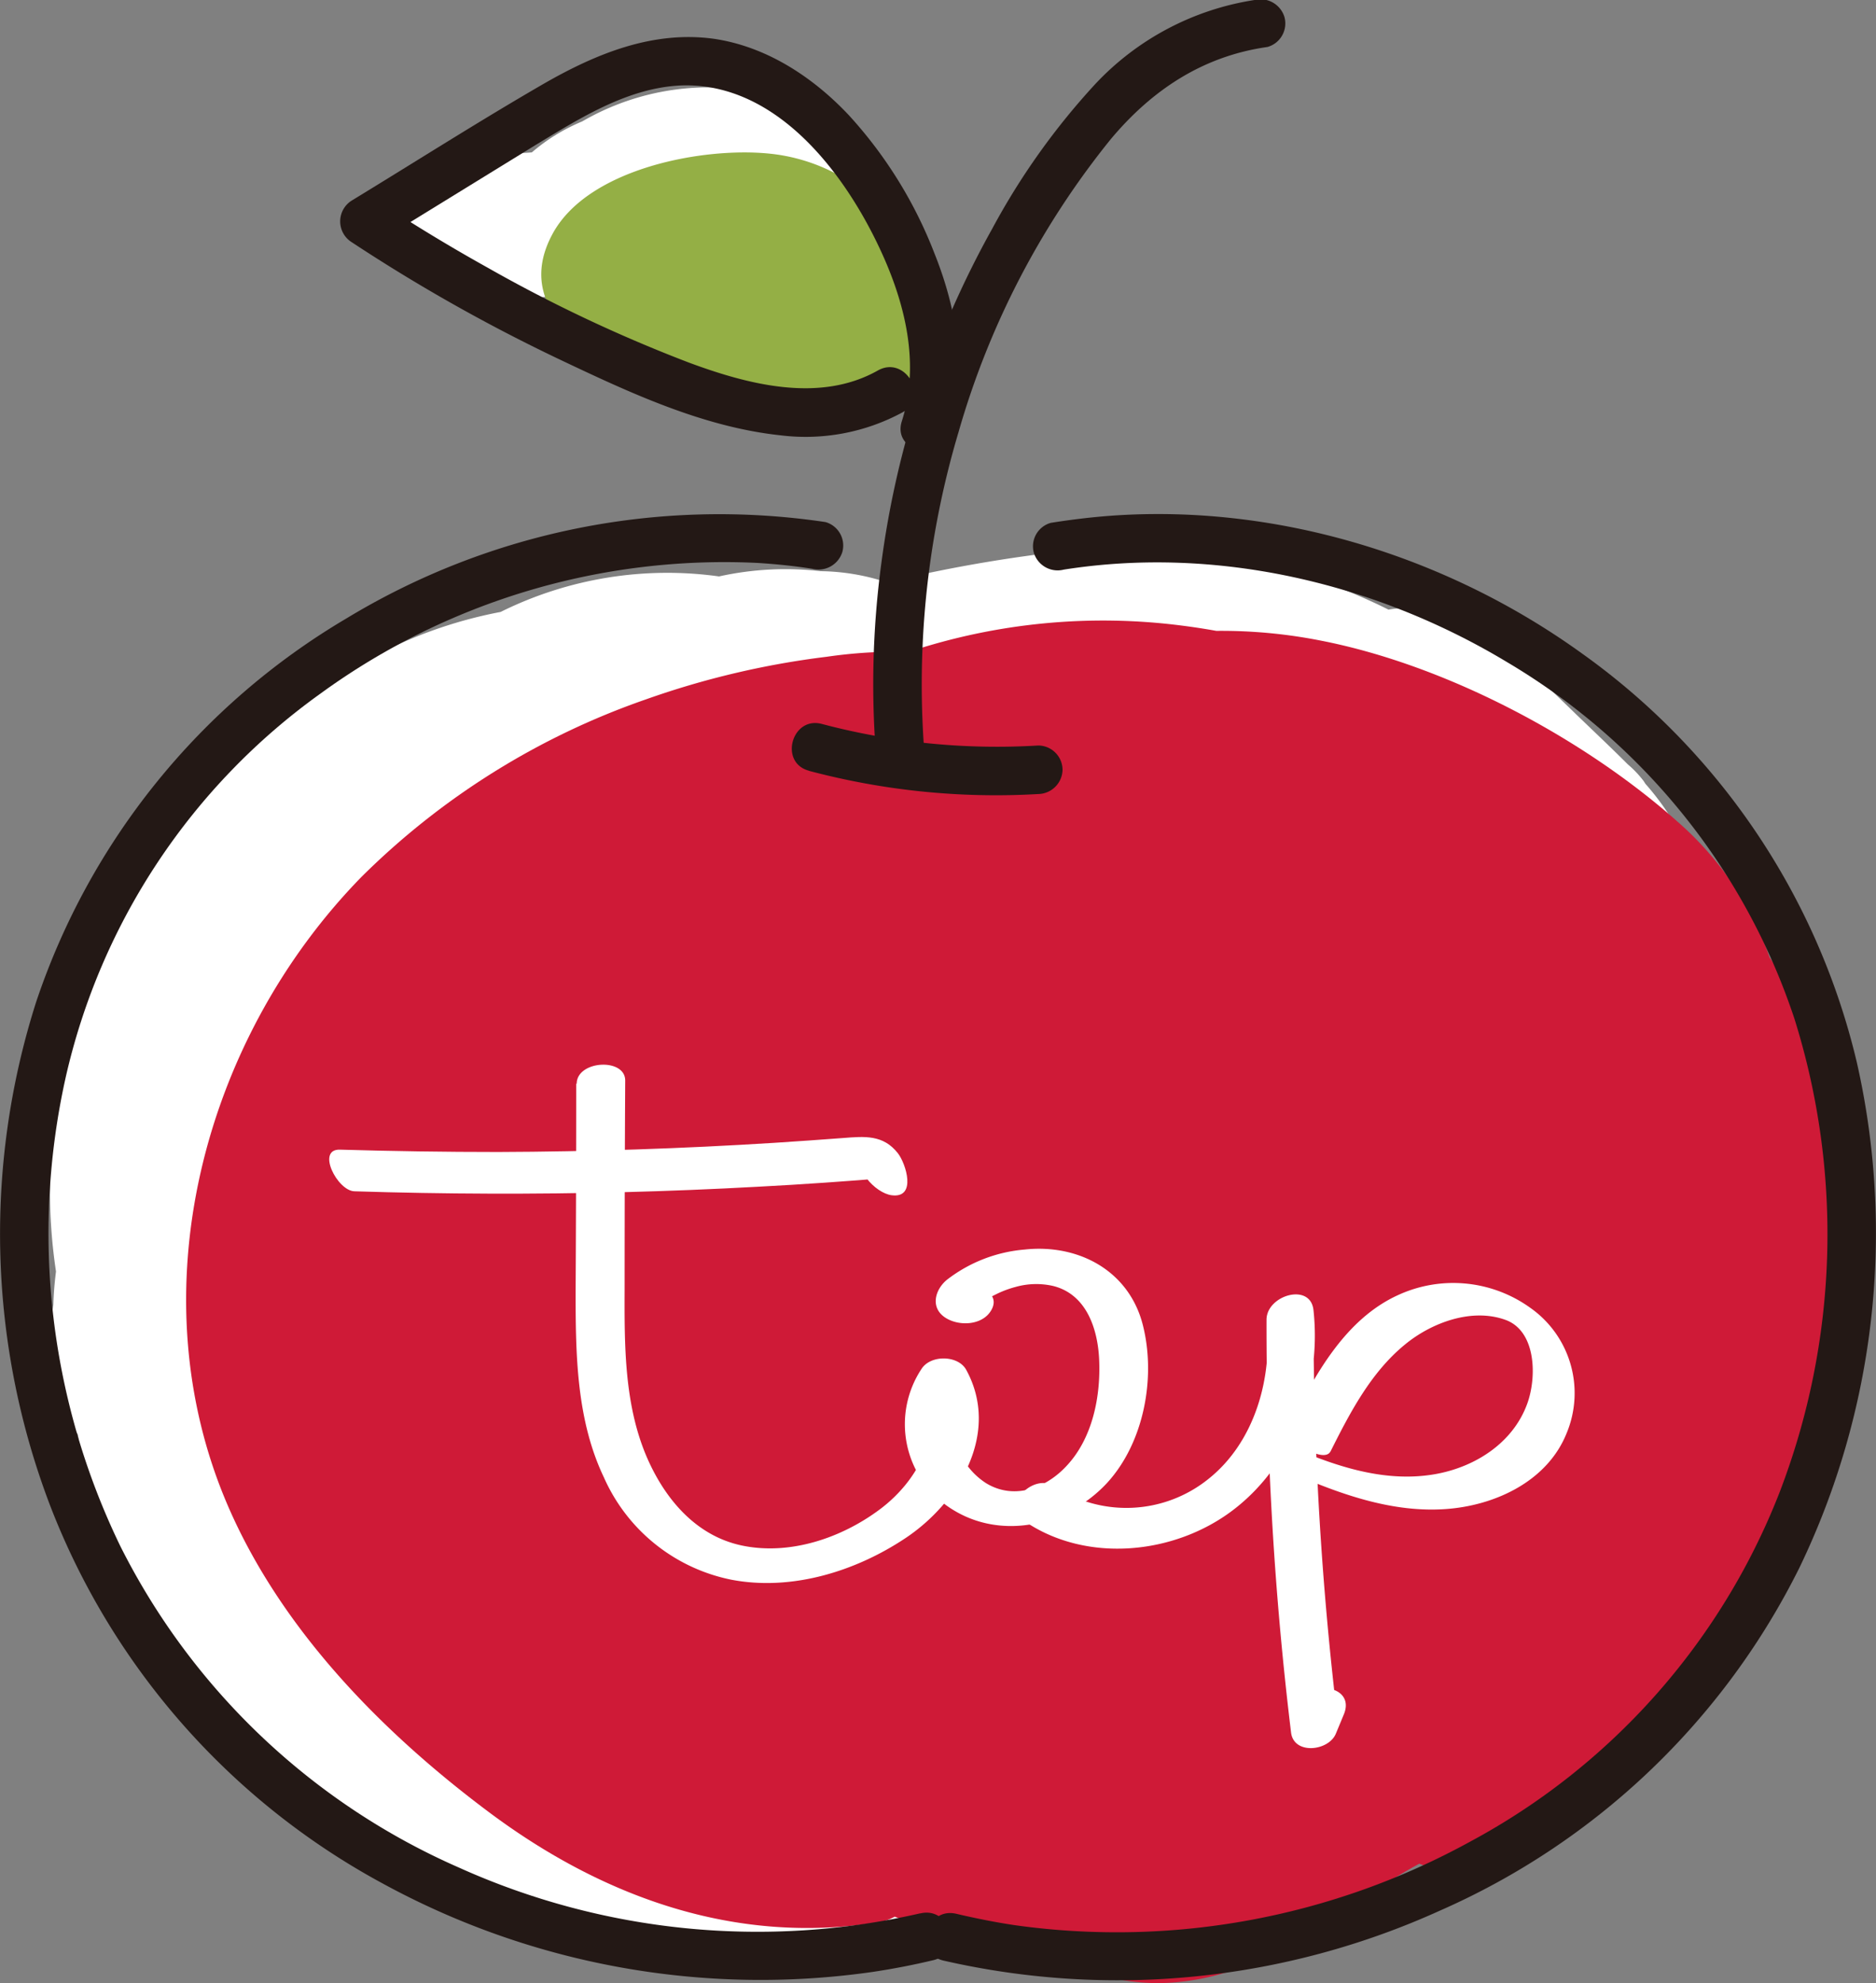
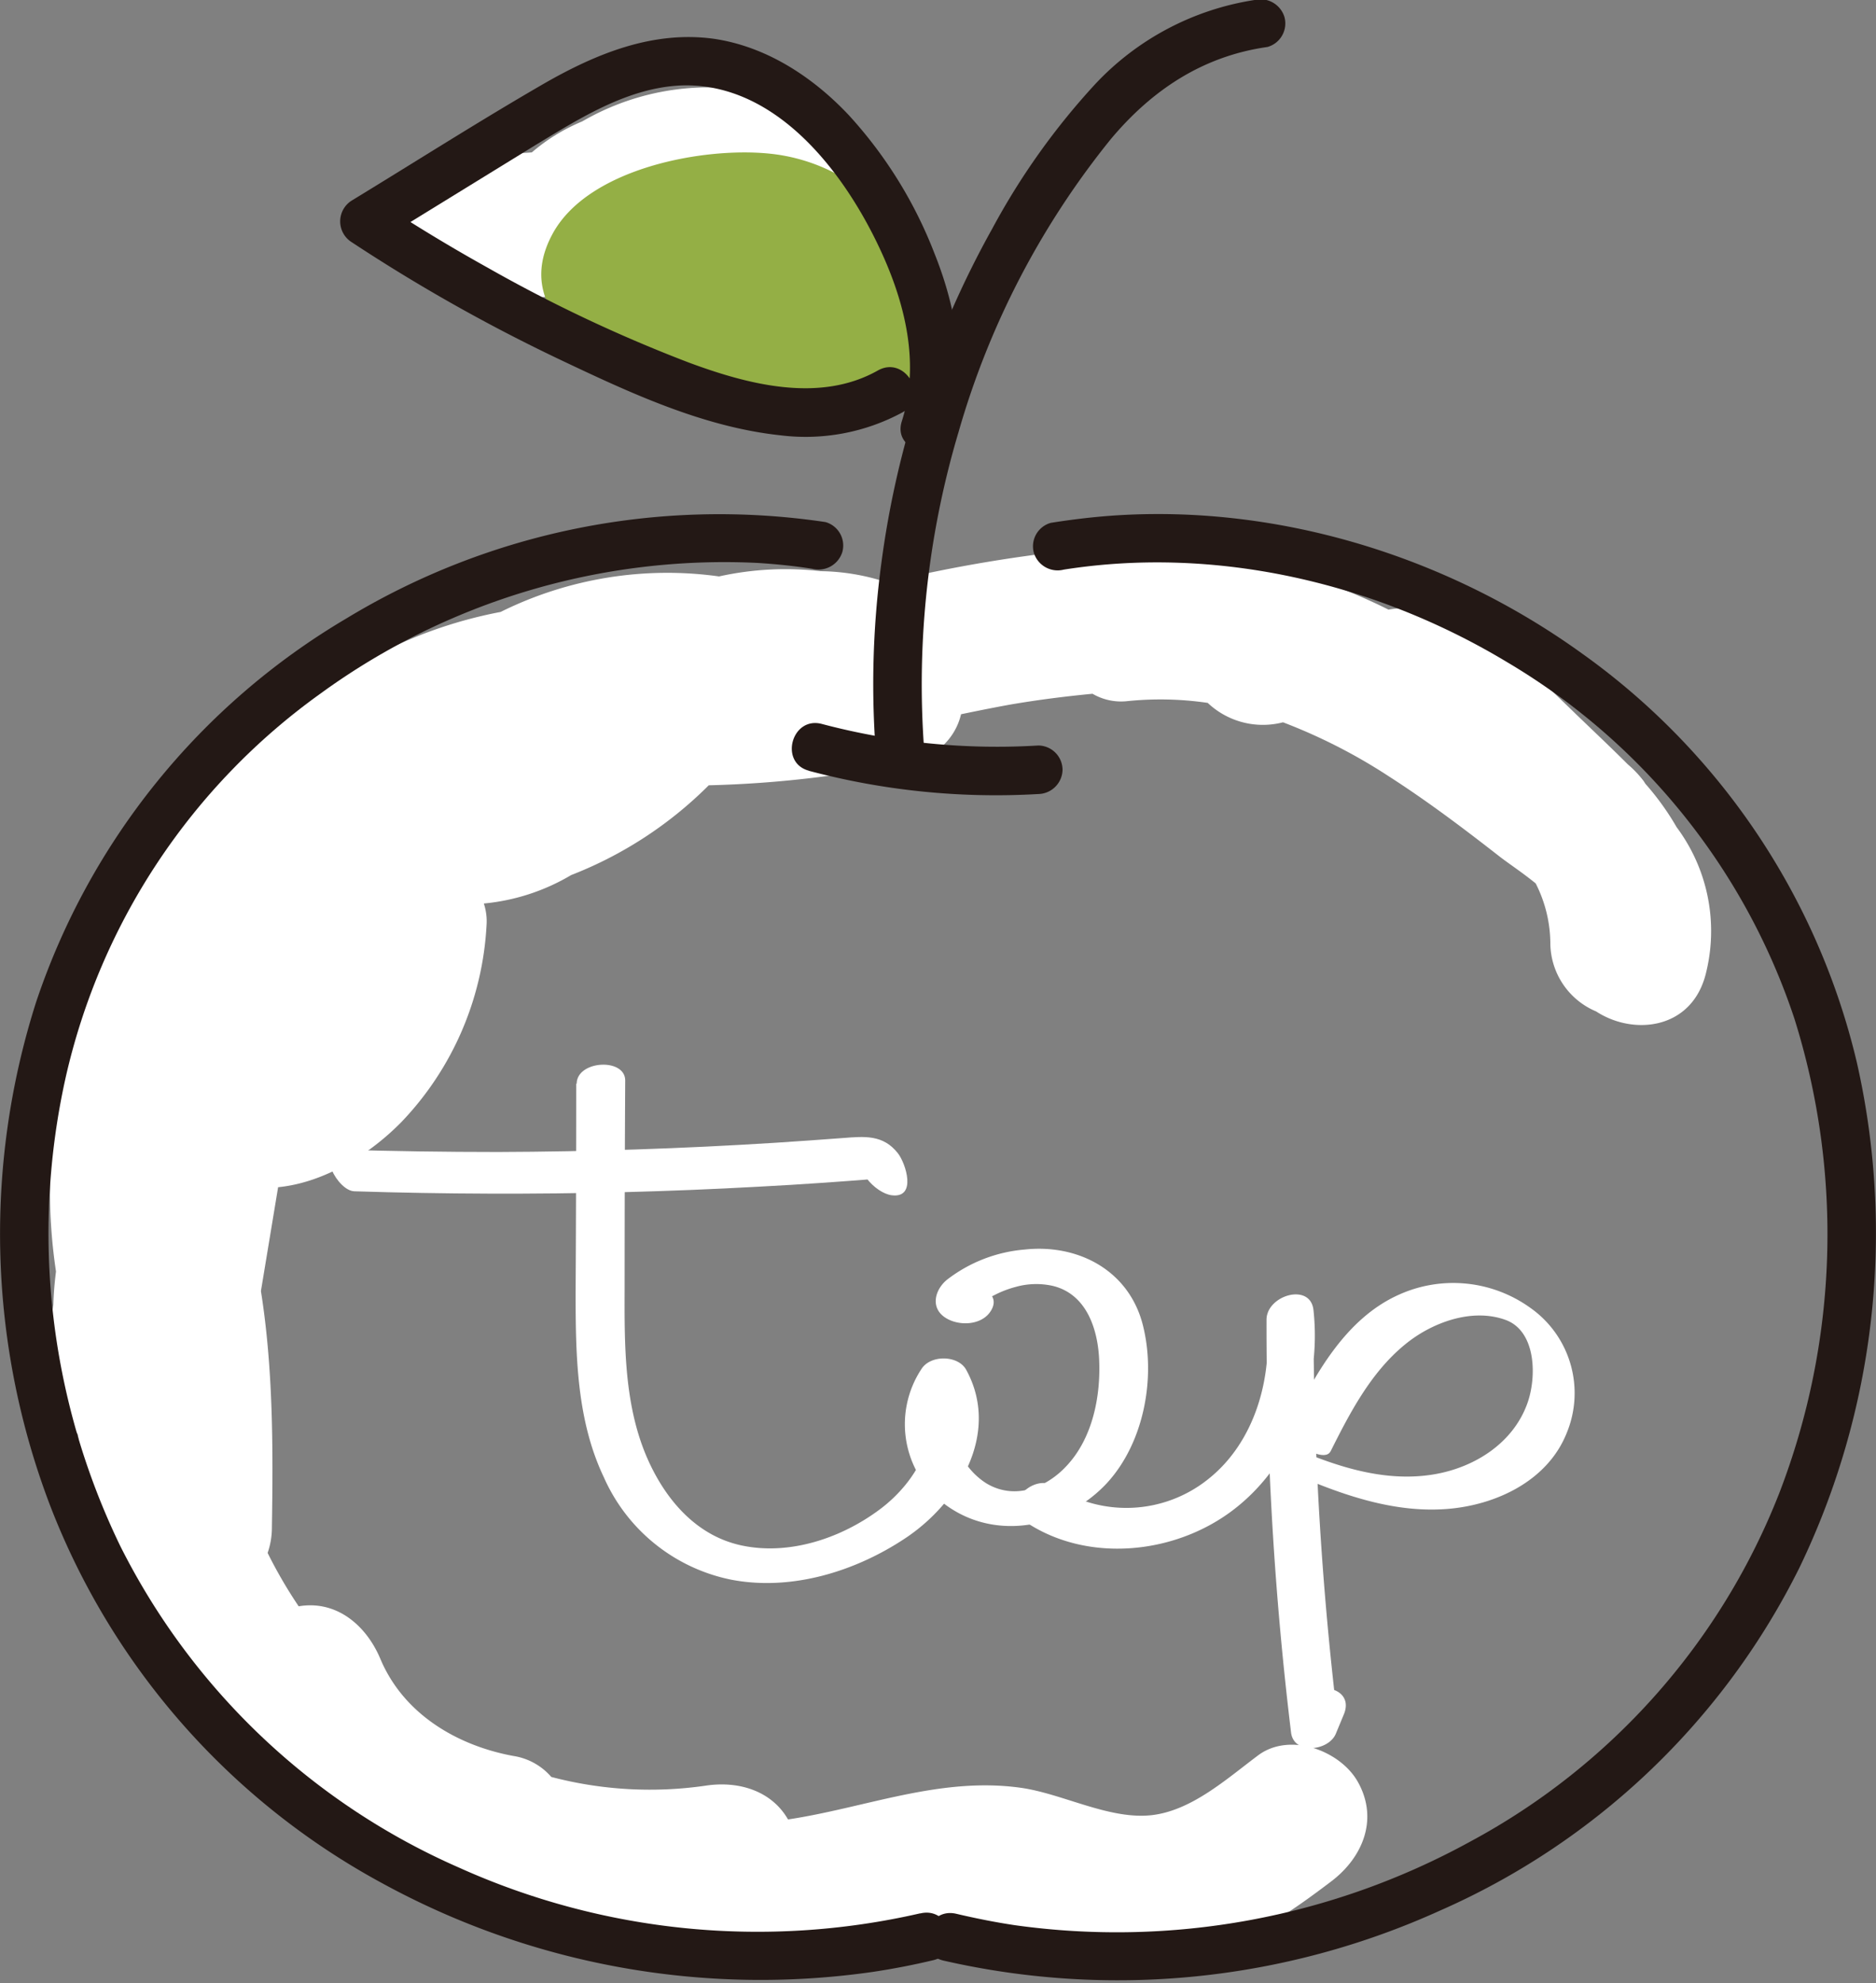
<svg xmlns="http://www.w3.org/2000/svg" viewBox="0 0 193.33 204.34">
  <rect x="0" y="0" width="193.33" height="204.34" fill="#808080" stroke="none" />
  <defs>
    <style>.cls-1{fill:#fff;}.cls-2{fill:#94af45;}.cls-3{fill:#cf1a37;}.cls-4{fill:#231815;}</style>
  </defs>
  <g id="レイヤー_2" data-name="レイヤー 2">
    <g id="レイヤー_5" data-name="レイヤー 5">
      <path class="cls-1" d="M172.78,85.22a27.31,27.31,0,0,0-3.21-4.46l-.18-.28a10.66,10.66,0,0,0-1.63-1.72c-2-2-4.08-3.94-6-5.81-5.33-5.12-11.29-11.4-18.67-10.14A61.26,61.26,0,0,0,133.49,59c-5.31-3.93-14.74-3.1-21.1-2.49a150.76,150.76,0,0,0-21,3.49,22.42,22.42,0,0,0-6.8-1.15,31.79,31.79,0,0,0-10.49.54,38.63,38.63,0,0,0-22.51,3.66,46.36,46.36,0,0,0-17.11,7,42,42,0,0,0-5.66,4.63A26.64,26.64,0,0,0,16.54,87.88a27.53,27.53,0,0,0-5.41,9.67A55.87,55.87,0,0,0,5.77,131c-.14,1.12-.24,2.25-.27,3.41a19.64,19.64,0,0,0,1.14,10.35s0,.07,0,.11h0q.35.9.75,1.8a7.08,7.08,0,0,0,.63,1.12,63.76,63.76,0,0,0,20.73,38.09,7.8,7.8,0,0,0,4.92,1.95,31,31,0,0,0,9,5.75,6.85,6.85,0,0,0,1.26.69c.6.26,1.2.5,1.8.74v0l.15,0a58.14,58.14,0,0,0,24,4.09,6.72,6.72,0,0,0,6.44,3.8c10.78-.16,20.66-5.88,31.35-2.76,5.14,1.5,10.28,2.58,15.6,1.27s9.72-4.38,13.95-7.59c3.25-2.48,4.87-6.44,2.69-10.27-1.82-3.19-7-5.13-10.26-2.69s-6.81,5.65-10.89,6.15c-4.38.53-9.22-2.2-13.55-2.81-8.34-1.17-16,2.06-24,3.26-1.69-2.94-5.07-4-8.49-3.48a40,40,0,0,1-15.91-.9,6.45,6.45,0,0,0-3.9-2.16c-5.81-1.07-11.32-4.32-13.71-10-1.46-3.48-4.54-6.08-8.42-5.42A48,48,0,0,1,27.58,160a7.93,7.93,0,0,0,.44-2.56c.13-8.14.14-16.39-1.13-24.42l1.77-10.7c4.77-.47,9.49-3.41,12.76-6.77a31.75,31.75,0,0,0,8.72-20.22,5.79,5.79,0,0,0-.28-2.24,21.56,21.56,0,0,0,9-2.93,41.09,41.09,0,0,0,14.18-9.25,113.47,113.47,0,0,0,21-2.48,6.44,6.44,0,0,0,5-4.84c1.69-.35,3.38-.69,5.09-1,2.81-.48,5.63-.84,8.46-1.11a5.83,5.83,0,0,0,3.48.77,33.49,33.49,0,0,1,8.39.17,8.27,8.27,0,0,0,7.76,2,57.08,57.08,0,0,1,10.94,5.59c3.94,2.53,7.69,5.36,11.38,8.24.87.68,2.35,1.65,3.72,2.77a13.78,13.78,0,0,1,1.51,6.25,7.69,7.69,0,0,0,4.72,6.94c3.89,2.54,9.94,1.86,11.33-4A17.9,17.9,0,0,0,172.78,85.22Z" />
      <path class="cls-1" d="M79.16,9.73A26,26,0,0,0,60,12.51a19.29,19.29,0,0,0-5.19,3.19,12.85,12.85,0,0,1-4-.23c-9.41-2-13.43,12.42-4,14.47a30.15,30.15,0,0,0,15.54-.55,14.13,14.13,0,0,0,7-3,13.29,13.29,0,0,0,2.72-2.29l.66,0a10,10,0,0,1,2.73.15c-1.16,3.7,1.88,7.85,5.36,8.85,4.24,1.21,7.75-1.49,9.22-5.24C93.32,19.75,87,11.65,79.16,9.73Z" />
    </g>
    <g id="レイヤー_4" data-name="レイヤー 4">
      <path class="cls-2" d="M94.43,30.49a7.29,7.29,0,0,0-.11-2c-1.39-7.16-7.91-11.91-14.92-12.65-6.82-.73-18.71,1.46-22.42,8.19-4.49,8.15,4.6,13.31,11,15.61a38,38,0,0,0,23.56.44C96.21,38.72,96.65,33.52,94.43,30.49Z" />
-       <path class="cls-3" d="M189.37,122.25c-.61-7.6-2.14-15.41-6-22.08-.3-.52-.64-1-1-1.51a33.07,33.07,0,0,0-9.49-14C163.13,76,149,68.51,136.1,66a52.71,52.71,0,0,0-10.75-1c-1.17-.21-2.34-.39-3.52-.54a63.67,63.67,0,0,0-28.16,2.7,50.17,50.17,0,0,0-8.49.51,87.43,87.43,0,0,0-18.62,4.39,77.72,77.72,0,0,0-29.3,18.28C20.86,107.12,14,133.25,23.51,155.2c5.52,12.73,15.83,23.24,26.81,31.46,11.76,8.81,25.45,13.75,40.18,11.4a5.19,5.19,0,0,0,1.7-.58,31.48,31.48,0,0,0,12.23,2c.47,0,.93,0,1.39-.06a21,21,0,0,0,16,4.75c9.73-1.09,16.4-7.82,24.45-12.15a6.91,6.91,0,0,0,6.28-.53C176.43,177.77,191.59,149.87,189.37,122.25Z" />
      <path class="cls-1" d="M36.5,122.74q13.91.44,27.81.09,6.91-.18,13.81-.56,3.45-.18,6.9-.42l3.44-.25,1.72-.14.84-.06c1.17.17.75-.63-1.28-2.38l.77-.15,1.89,2.3-.1.89.11-.18c1-1.49-2.3-5.18-3.51-3.39s1.31,4.45,3,4.66c2.6.33,1.46-3.27.63-4.33-1.51-1.93-3.44-1.74-5.63-1.57q-3.57.27-7.14.5-14.19.89-28.43.94-8.14,0-16.29-.24c-2.48-.08-.28,4.24,1.48,4.29Z" />
      <path class="cls-1" d="M59.38,111.64q0,10.76-.06,21.52c0,6.43.09,13.15,2.92,19.07a18.31,18.31,0,0,0,13.08,10.52c6.21,1.21,12.83-.83,18-4.28,5.51-3.67,9.81-10.84,6.25-17.34-.83-1.51-3.64-1.56-4.59-.11a10.32,10.32,0,0,0,3.09,14.45c5.18,3.3,11.94,1.7,16-2.66,3.83-4.16,5.08-10.9,3.7-16.31-1.42-5.57-6.61-8.35-12.15-7.76a15.14,15.14,0,0,0-8,3.09c-1.25,1-1.79,2.87-.23,3.91,1.37.92,3.79.85,4.73-.69,1.48-2.41-3.25-3.43-4.43-1.51l-.1.17.85-.71-.16.08,1.24-.33h-.2l1.28.16.65.44.06,1c0-.38-.06-.15.3-.4a6.52,6.52,0,0,1,.92-.54,10.58,10.58,0,0,1,2.15-.82,7.81,7.81,0,0,1,3.87-.09c3.4.86,4.57,4.38,4.72,7.54.18,3.82-.67,8.14-3.36,11-2.15,2.32-5.42,3.52-8.28,1.78a7.37,7.37,0,0,1-2.17-10.26l-4.58-.12c2.65,4.84-.21,10.09-4.22,13.08s-9.31,4.74-14.19,3.72-8.08-5-9.89-9.29c-2.25-5.37-2.23-11.38-2.21-17.1q0-10.75.06-21.52c0-2.37-5-2.08-5,.34Z" />
      <path class="cls-1" d="M105.58,156.73c6.39,4.36,15.44,3.45,21.47-1.13,6.26-4.75,9.15-12.93,8.31-20.62-.31-2.87-4.84-1.53-4.84,1a347.49,347.49,0,0,0,2.53,42.53c.29,2.32,3.89,1.91,4.62.1l.83-2c1.18-2.92-3.41-3.61-4.4-1.17l-.82,2,4.61.1A347.49,347.49,0,0,1,135.36,135l-4.84,1c.64,5.93-1.18,12.56-6,16.39a13.48,13.48,0,0,1-15.84.76c-2.12-1.45-5.59,1.93-3.11,3.62Z" />
      <path class="cls-1" d="M137.11,149.56c2-4,4.16-8.14,7.64-11,2.72-2.26,6.88-3.83,10.37-2.58,3.18,1.12,3.28,5.86,2.27,8.64-1.47,4.06-5.39,6.55-9.53,7.27-5.44.94-10.73-1-15.62-3.16-.61-.27-2-.84-2.24.2s1.43,2.09,2.1,2.39c5.43,2.42,11.31,4.7,17.37,4.12,4.88-.47,10-2.93,11.95-7.71a10.74,10.74,0,0,0-3.74-13,13.59,13.59,0,0,0-13.55-1.32c-5.49,2.47-8.61,8.22-11.17,13.34-.76,1.52,3.48,4.14,4.15,2.79Z" />
    </g>
    <g id="レイヤー_3" data-name="レイヤー 3">
      <path class="cls-4" d="M94.8,197.14a74.87,74.87,0,0,1-47.48-4.71A70.83,70.83,0,0,1,12.4,159.3a73.83,73.83,0,0,1-5.61-48.39A66.79,66.79,0,0,1,33,71.48,70.73,70.73,0,0,1,78.08,58c1.89.12,3.78.31,5.66.61a2.57,2.57,0,0,0,3.07-1.75,2.51,2.51,0,0,0-1.74-3.07,74.13,74.13,0,0,0-49.39,9.94A72.67,72.67,0,0,0,3.73,103.22a78.54,78.54,0,0,0,1.52,52.12A74.87,74.87,0,0,0,39.33,194,81.3,81.3,0,0,0,90,203.16q3.12-.47,6.18-1.2c3.13-.74,1.81-5.56-1.33-4.82Z" />
      <path class="cls-4" d="M97.22,202a80.42,80.42,0,0,0,51.16-5.14,75.08,75.08,0,0,0,37.06-35.34,79.4,79.4,0,0,0,5.91-52.08,72.12,72.12,0,0,0-28.5-42.24c-13.78-9.89-31.13-15.24-48.12-14.08-2.15.15-4.3.41-6.44.75a2.51,2.51,0,0,0-1.75,3.07,2.56,2.56,0,0,0,3.08,1.75c15.73-2.48,32.13,1.36,45.69,9.53a67.31,67.31,0,0,1,29.61,36.73,74.12,74.12,0,0,1-1.57,48.92,69.53,69.53,0,0,1-31.85,35.88,75.7,75.7,0,0,1-46.95,8.6c-2-.3-4-.7-6-1.17-3.13-.74-4.46,4.08-1.33,4.82Z" />
      <path class="cls-4" d="M83.33,79.41A75,75,0,0,0,107,81.81a2.55,2.55,0,0,0,2.5-2.5,2.52,2.52,0,0,0-2.5-2.5,70.46,70.46,0,0,1-22.3-2.22c-3.11-.83-4.44,4-1.33,4.82Z" />
      <path class="cls-4" d="M95.34,78.49a91,91,0,0,1,3.45-34,85.25,85.25,0,0,1,15.67-30.14c4.26-5.09,9.51-8.57,16.16-9.51a2.52,2.52,0,0,0,1.75-3.08A2.58,2.58,0,0,0,129.29,0,28.42,28.42,0,0,0,112.9,8.63a72.76,72.76,0,0,0-10.65,14.94A96.53,96.53,0,0,0,90.83,58a93.44,93.44,0,0,0-.49,20.54,2.57,2.57,0,0,0,2.5,2.5,2.51,2.51,0,0,0,2.5-2.5Z" />
      <path class="cls-4" d="M97.76,44.72c2-6.11.9-12.71-1.44-18.56a45.19,45.19,0,0,0-8.87-14.32C83.77,7.94,79,4.8,73.59,4,67.27,3.12,61.39,5.55,56,8.65c-6.66,3.85-13.16,8-19.73,12a2.53,2.53,0,0,0,0,4.32,176.82,176.82,0,0,0,21.6,12.16C65,40.51,72.49,44,80.42,44.85A21,21,0,0,0,93,42.49c2.8-1.58.29-5.9-2.53-4.32-6,3.39-13.38,1.45-19.47-.81a151.77,151.77,0,0,1-20.76-9.79q-5.82-3.24-11.39-6.91V25L55.1,15C59.71,12.21,64.72,9,70.31,8.8,80,8.54,87,17.74,90.7,25.69c2.56,5.48,4.14,11.77,2.24,17.7-1,3.07,3.84,4.39,4.82,1.33Z" />
    </g>
  </g>
</svg>